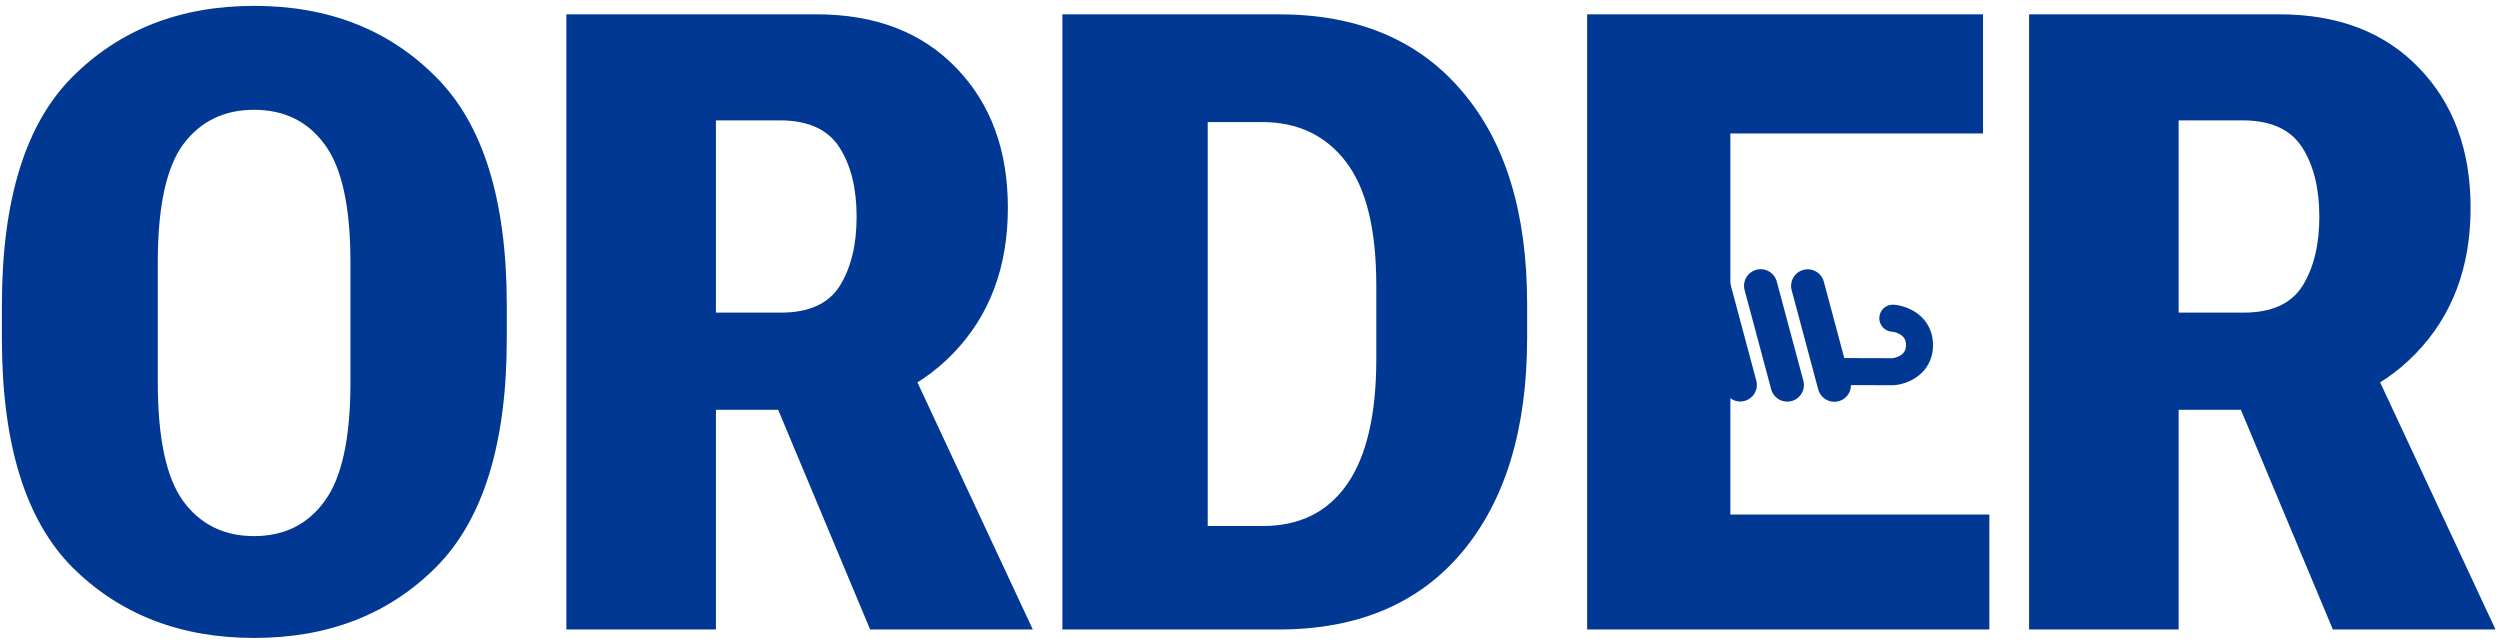
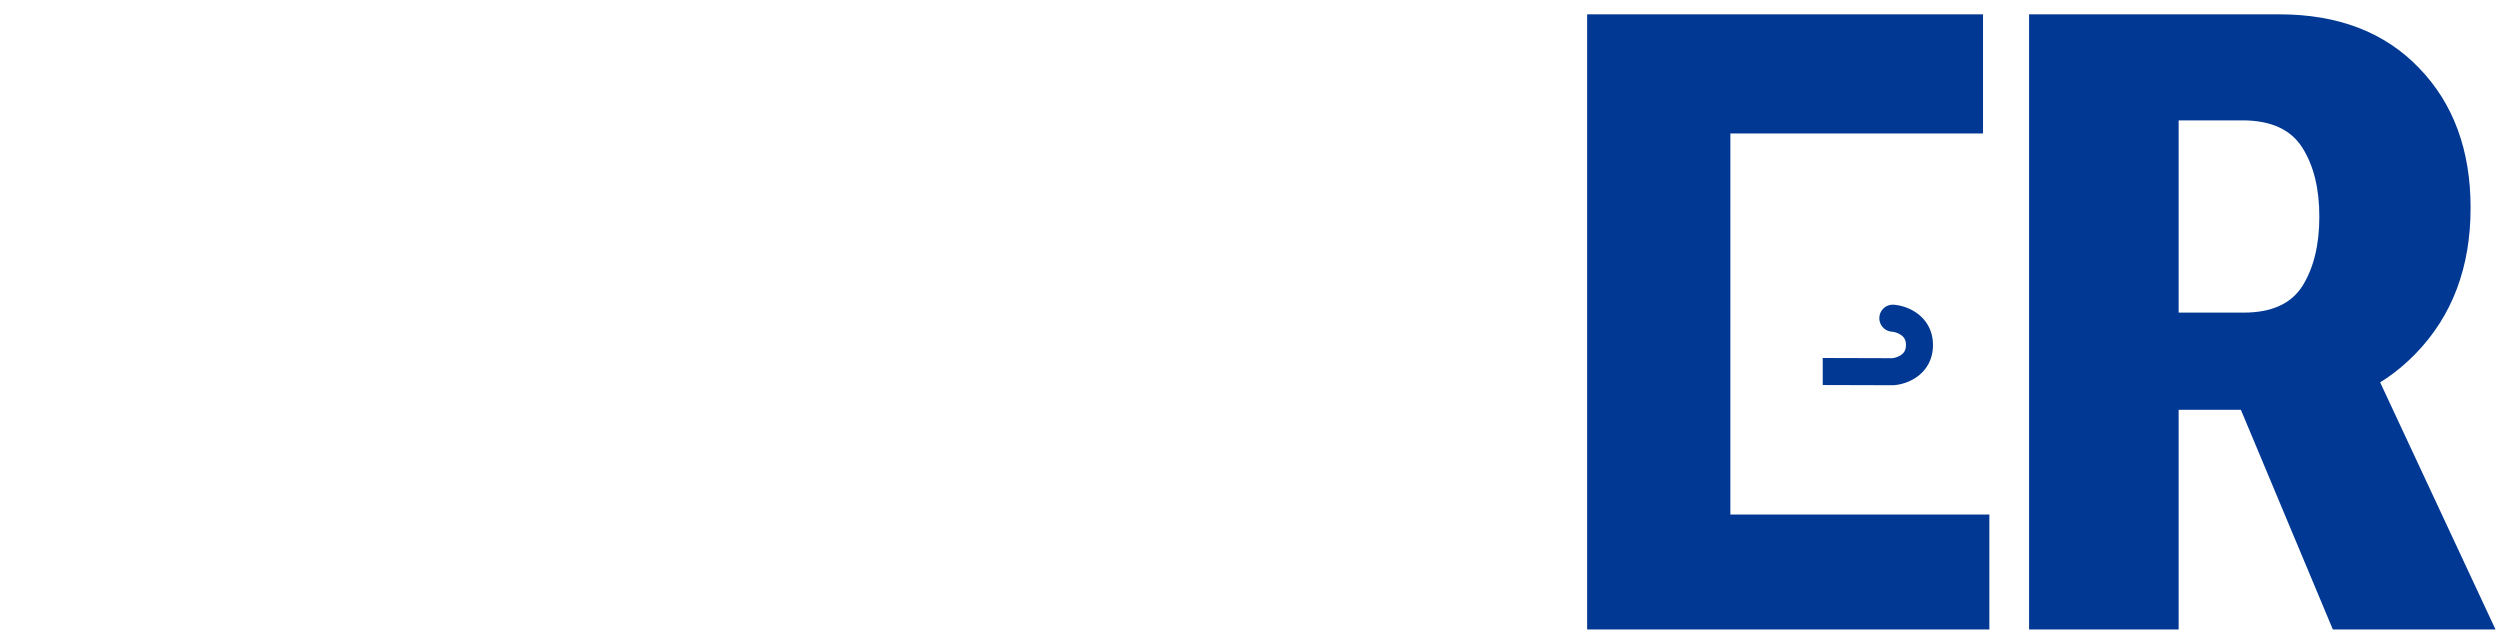
<svg xmlns="http://www.w3.org/2000/svg" width="370" height="95" fill="none">
  <path d="M300.303 93.164V2.12h37.018c8.713 0 15.612 2.647 20.698 7.941 5.086 5.253 7.629 12.152 7.629 20.698 0 8.796-2.71 15.987-8.129 21.573-5.378 5.545-12.194 8.317-20.448 8.317h-14.632v32.516h-22.136zm22.136-46.898h9.63c4.127 0 7.024-1.313 8.691-3.94 1.668-2.668 2.502-6.086 2.502-10.255 0-4.168-.834-7.566-2.502-10.192-1.667-2.668-4.564-4.023-8.691-4.065h-9.63v28.452zm22.824 46.898l-16.571-39.582 19.51-5.69 21.135 45.272h-24.074zM234.896 93.164V2.12h58.591v17.634h-37.393V76.156h38.331v17.008h-59.529z" fill="#013893" />
-   <path d="M258.187 59.34a2.472 2.472 0 01-3.018-1.751l-3.928-14.67a2.457 2.457 0 011.742-3.014 2.472 2.472 0 013.018 1.75l3.928 14.671a2.457 2.457 0 01-1.742 3.013zM265.151 59.358a2.471 2.471 0 01-3.018-1.75l-3.928-14.67a2.455 2.455 0 011.742-3.013 2.47 2.47 0 013.017 1.75l3.929 14.67a2.457 2.457 0 01-1.742 3.014zM272.114 59.378a2.47 2.47 0 01-3.017-1.75l-3.929-14.671a2.457 2.457 0 011.742-3.013 2.471 2.471 0 013.018 1.75l3.928 14.671a2.456 2.456 0 01-1.742 3.013z" fill="#013893" />
  <path fill-rule="evenodd" clip-rule="evenodd" d="M269.763 56.984v-4l10.291.029c.367-.039.926-.198 1.356-.517.372-.276.672-.672.672-1.436 0-.765-.3-1.162-.672-1.44a2.953 2.953 0 00-1.416-.53 2.006 2.006 0 01-1.846-2.148 1.993 1.993 0 012.143-1.84c.95.073 2.321.43 3.508 1.316 1.269.949 2.283 2.486 2.283 4.653 0 2.168-1.014 3.699-2.283 4.64-1.187.88-2.558 1.229-3.508 1.297l-.074.005-10.454-.029z" fill="#013893" />
-   <path d="M157.232 93.164V2.12h32.016c11.631 0 20.656 3.773 27.076 11.318 6.462 7.504 9.693 18.03 9.693 31.578v4.94c0 13.507-3.21 24.096-9.63 31.766-6.42 7.629-15.466 11.443-27.139 11.443h-32.016zm21.511-15.32h8.192c5.419 0 9.567-2.063 12.443-6.19 2.877-4.127 4.315-10.318 4.315-18.572V42.264c0-8.338-1.501-14.445-4.502-18.322-2.96-3.877-7.045-5.836-12.256-5.878h-8.192v59.78zM83.82 93.164V2.12h37.019c8.712 0 15.612 2.647 20.697 7.941 5.086 5.253 7.629 12.152 7.629 20.698 0 8.796-2.709 15.987-8.129 21.573-5.377 5.545-12.193 8.317-20.447 8.317h-14.633v32.516H83.82zm22.136-46.898h9.63c4.127 0 7.024-1.313 8.692-3.94 1.667-2.668 2.501-6.086 2.501-10.255 0-4.168-.834-7.566-2.501-10.192-1.668-2.668-4.565-4.023-8.692-4.065h-9.63v28.452zm22.824 46.898l-16.571-39.582 19.51-5.69 21.136 45.272H128.78zM.28 50.08v-4.877c0-15.591 3.48-26.868 10.442-33.83C17.726 4.37 26.688.869 37.61.869 48.574.868 57.537 4.37 64.5 11.374c7.003 6.961 10.505 18.238 10.505 33.829v4.877c0 15.591-3.502 26.889-10.505 33.892-6.962 6.962-15.925 10.443-26.889 10.443-10.922 0-19.884-3.481-26.888-10.443C3.76 76.97.279 65.672.279 50.08zm23.073 6.504c0 8.254 1.25 14.11 3.752 17.57 2.543 3.46 6.045 5.19 10.505 5.19 4.46 0 7.942-1.73 10.443-5.19 2.543-3.46 3.814-9.316 3.814-17.57v-17.76c0-8.212-1.271-14.027-3.814-17.445-2.501-3.419-5.982-5.128-10.443-5.128-4.46 0-7.962 1.71-10.505 5.128-2.501 3.418-3.752 9.233-3.752 17.446v17.758z" fill="#013893" />
</svg>